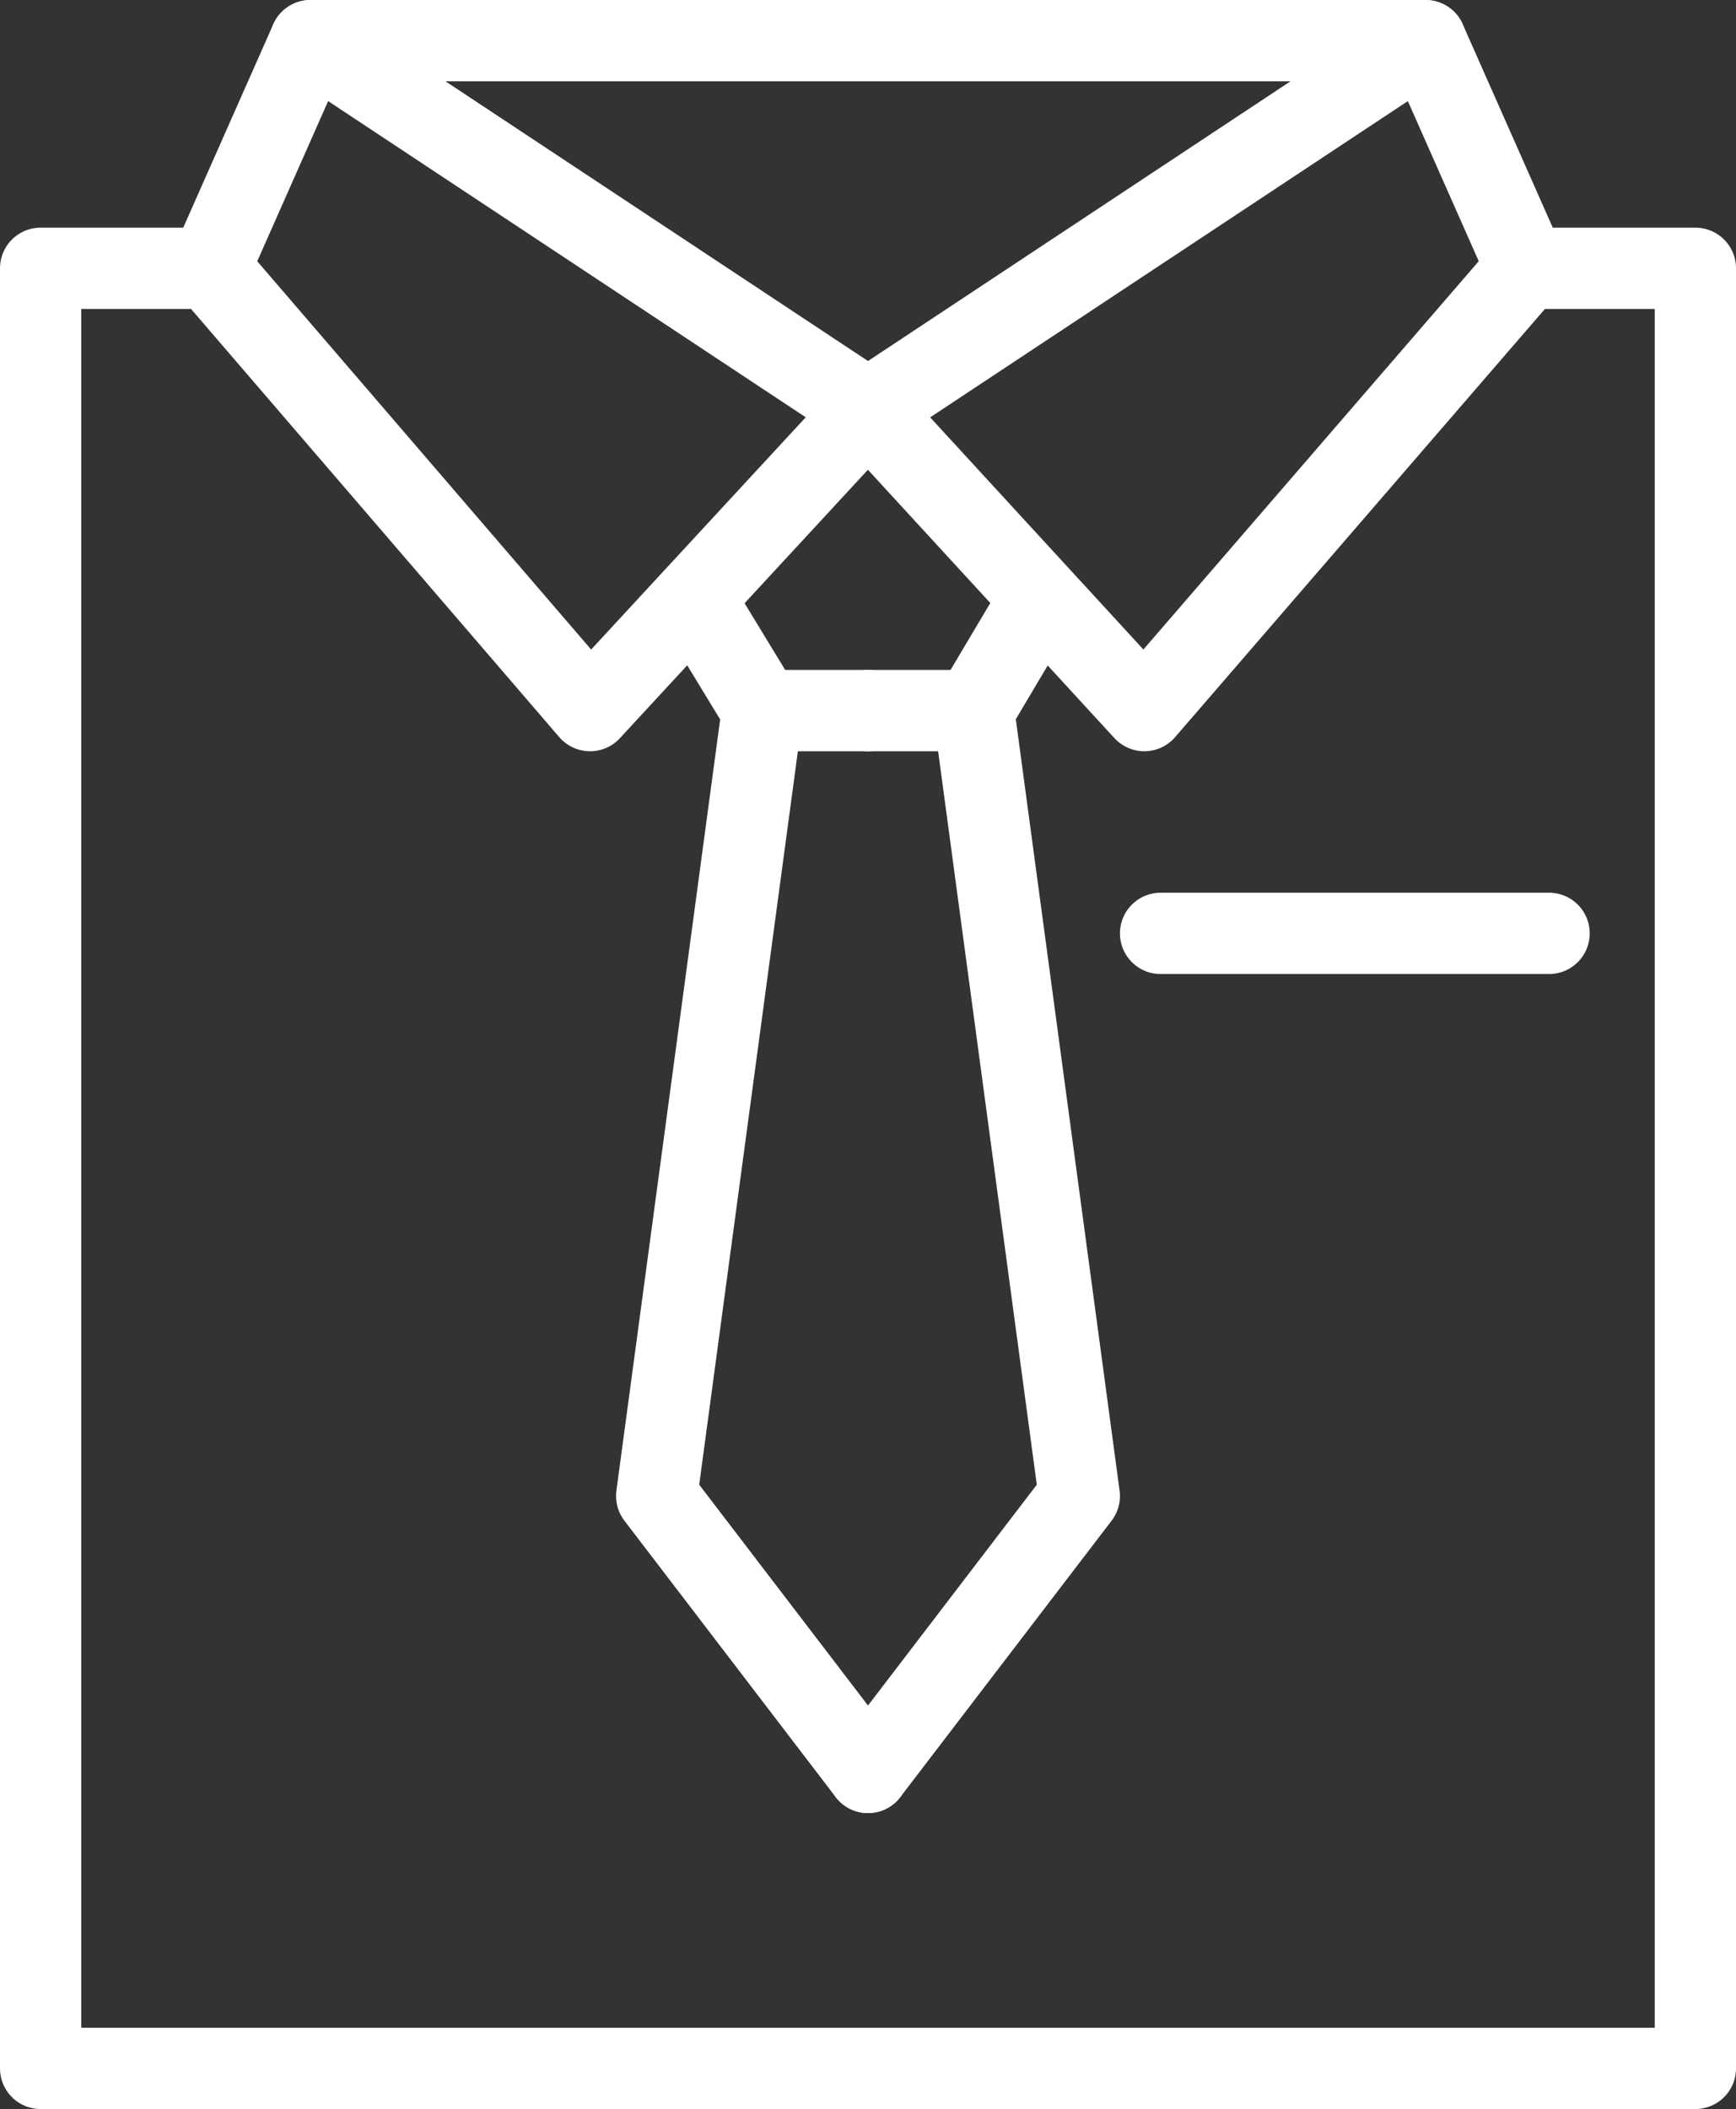
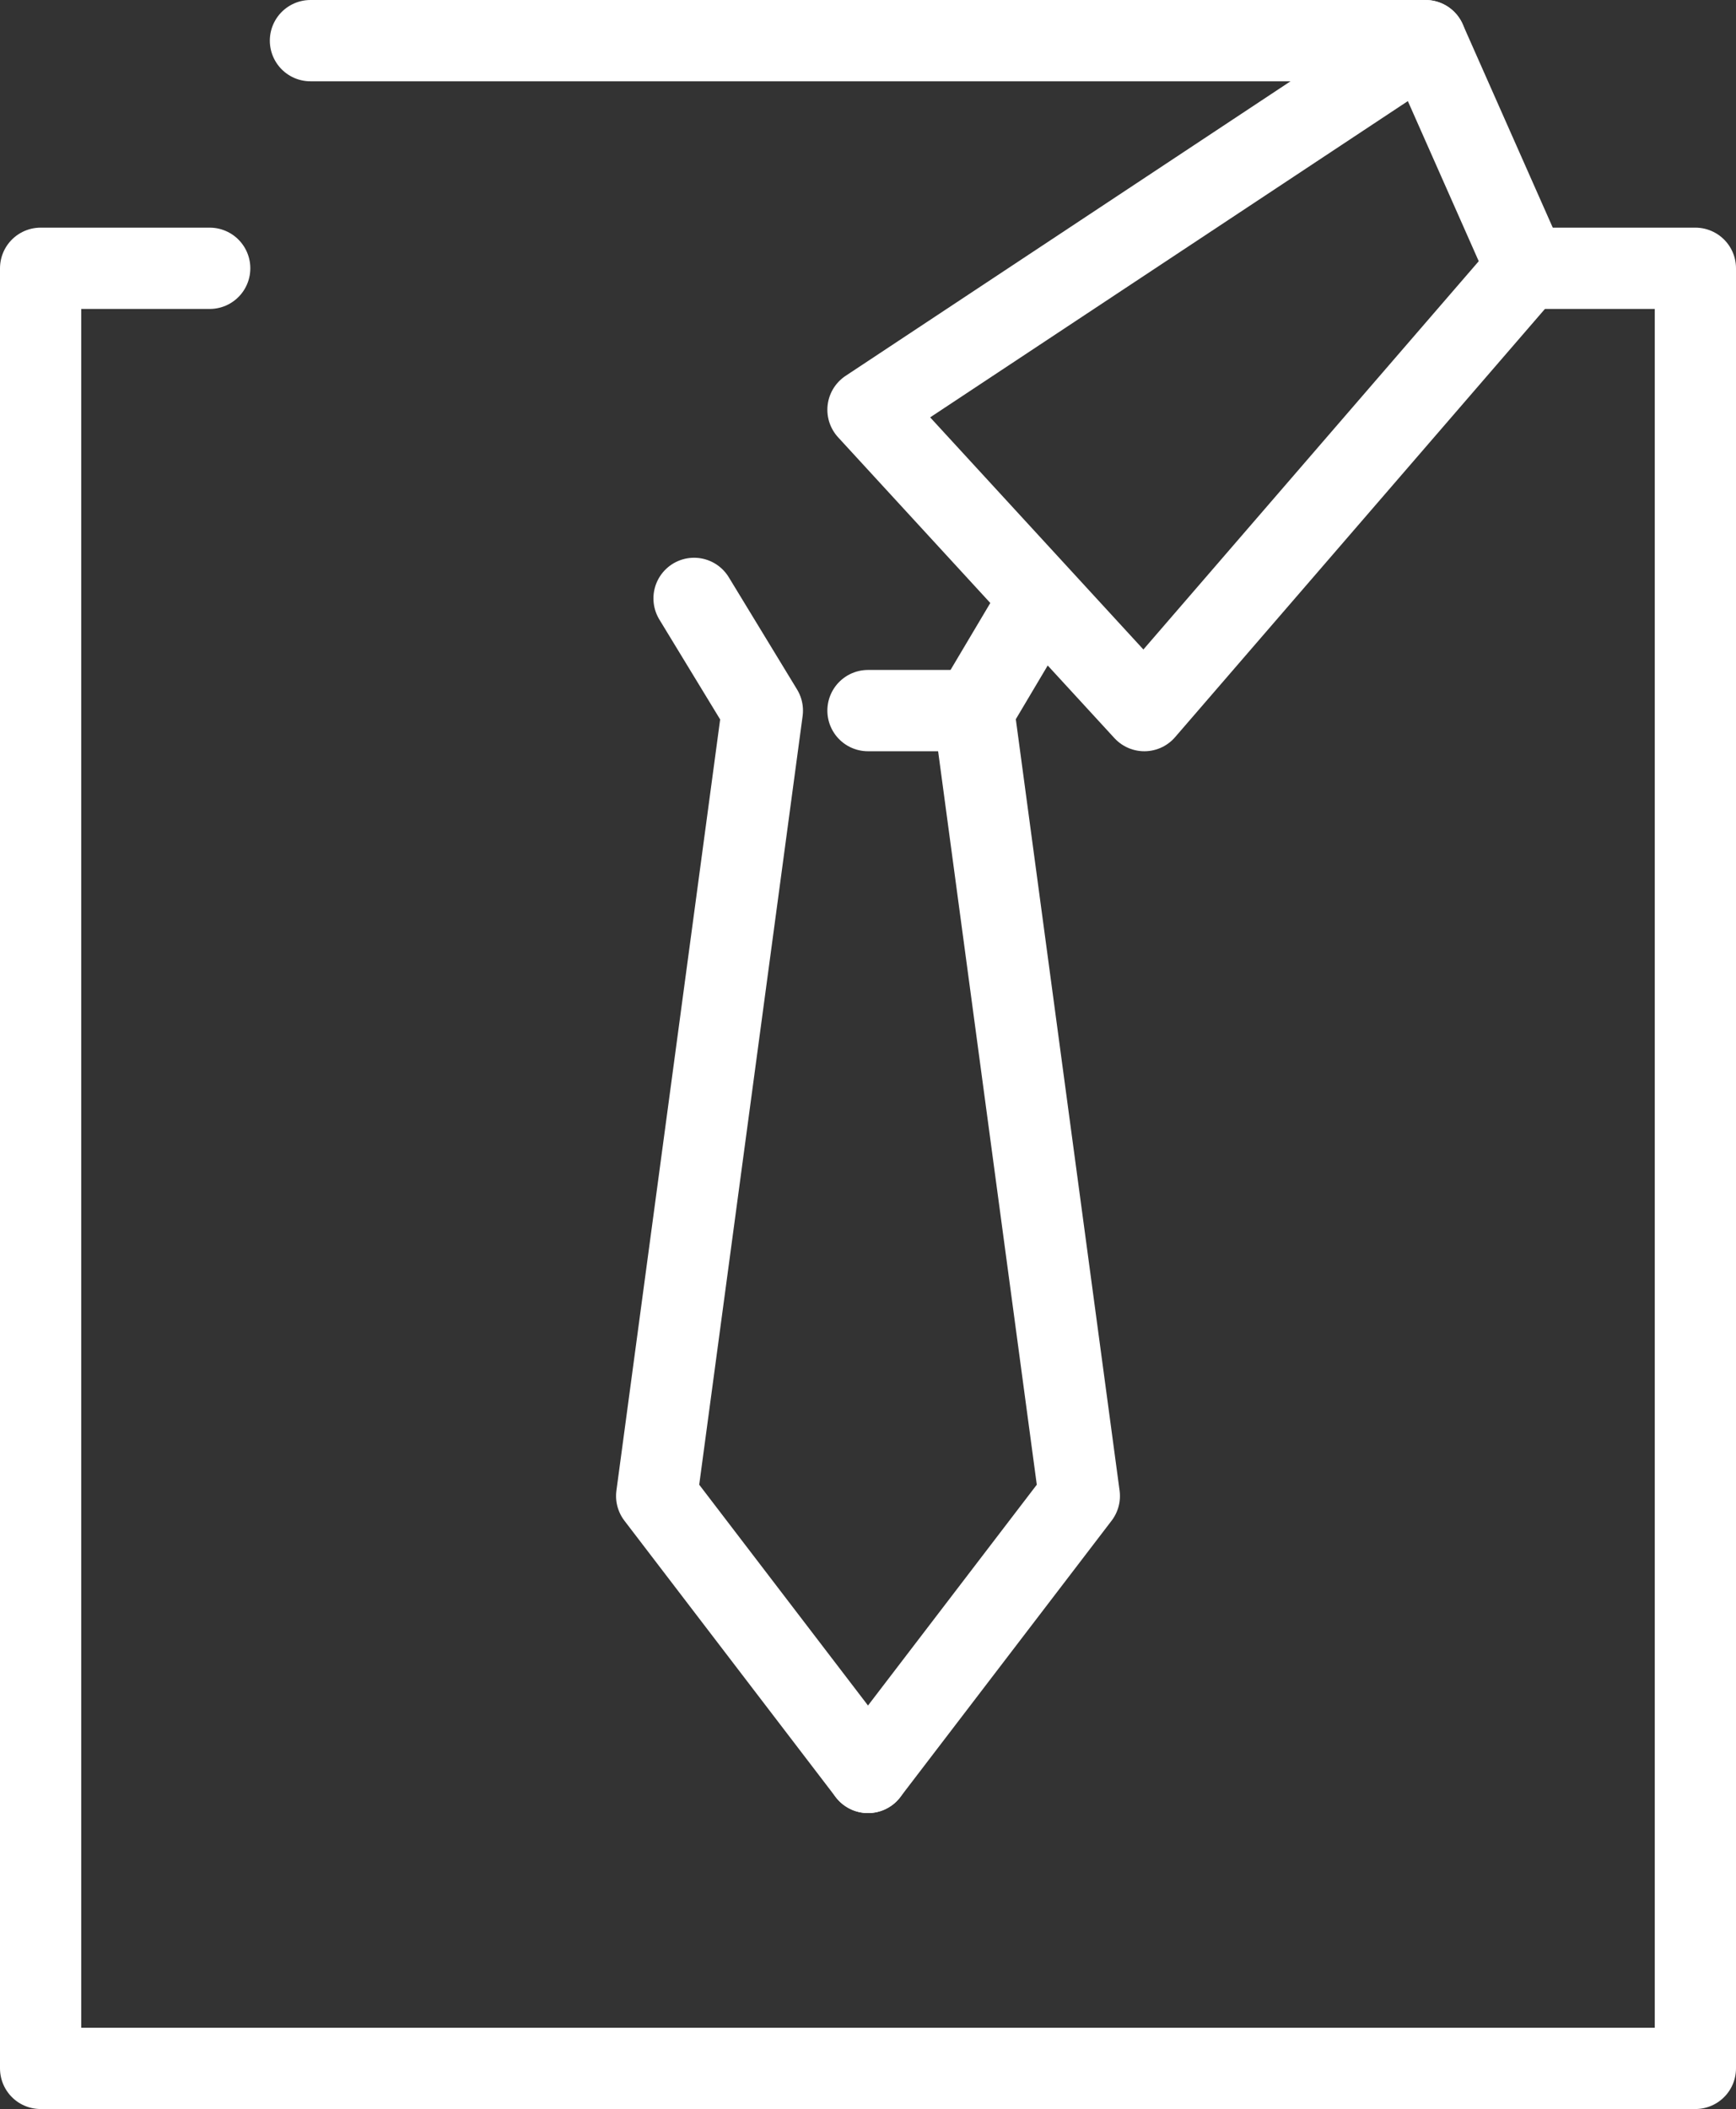
<svg xmlns="http://www.w3.org/2000/svg" id="Layer_1" width="106.8" height="129.7" version="1.1" viewBox="0 0 106.8 129.7">
  <rect x="0" y="0" width="106.8" height="129.7" fill="#333333" stroke="none" />
  <defs>
    <style>
      .st0 {
        fill: none;
        stroke: #fff;
        stroke-linecap: round;
        stroke-linejoin: round;
        stroke-width: 5px;
      }
    </style>
  </defs>
  <polyline class="st0" points="12.9 16.5 2.5 16.5 2.5 127.2 53.4 127.2" />
  <polyline class="st0" points="53.4 109 40.4 92 46.9 43.7 42.7 36.8" />
-   <polygon class="st0" points="53.4 25.2 36.3 43.7 12.9 16.5 19.1 2.5 53.4 25.2" />
-   <line class="st0" x1="46.9" y1="43.7" x2="53.4" y2="43.7" />
  <polyline class="st0" points="93.9 16.5 104.3 16.5 104.3 127.2 53.4 127.2" />
  <polyline class="st0" points="53.4 109 66.4 92 59.9 43.7 64 36.8" />
  <polygon class="st0" points="53.4 25.2 70.4 43.7 93.9 16.5 87.7 2.5 53.4 25.2" />
  <line class="st0" x1="59.9" y1="43.7" x2="53.4" y2="43.7" />
-   <line class="st0" x1="71.4" y1="57.4" x2="95.3" y2="57.4" />
  <line class="st0" x1="19.1" y1="2.5" x2="87.7" y2="2.5" />
</svg>